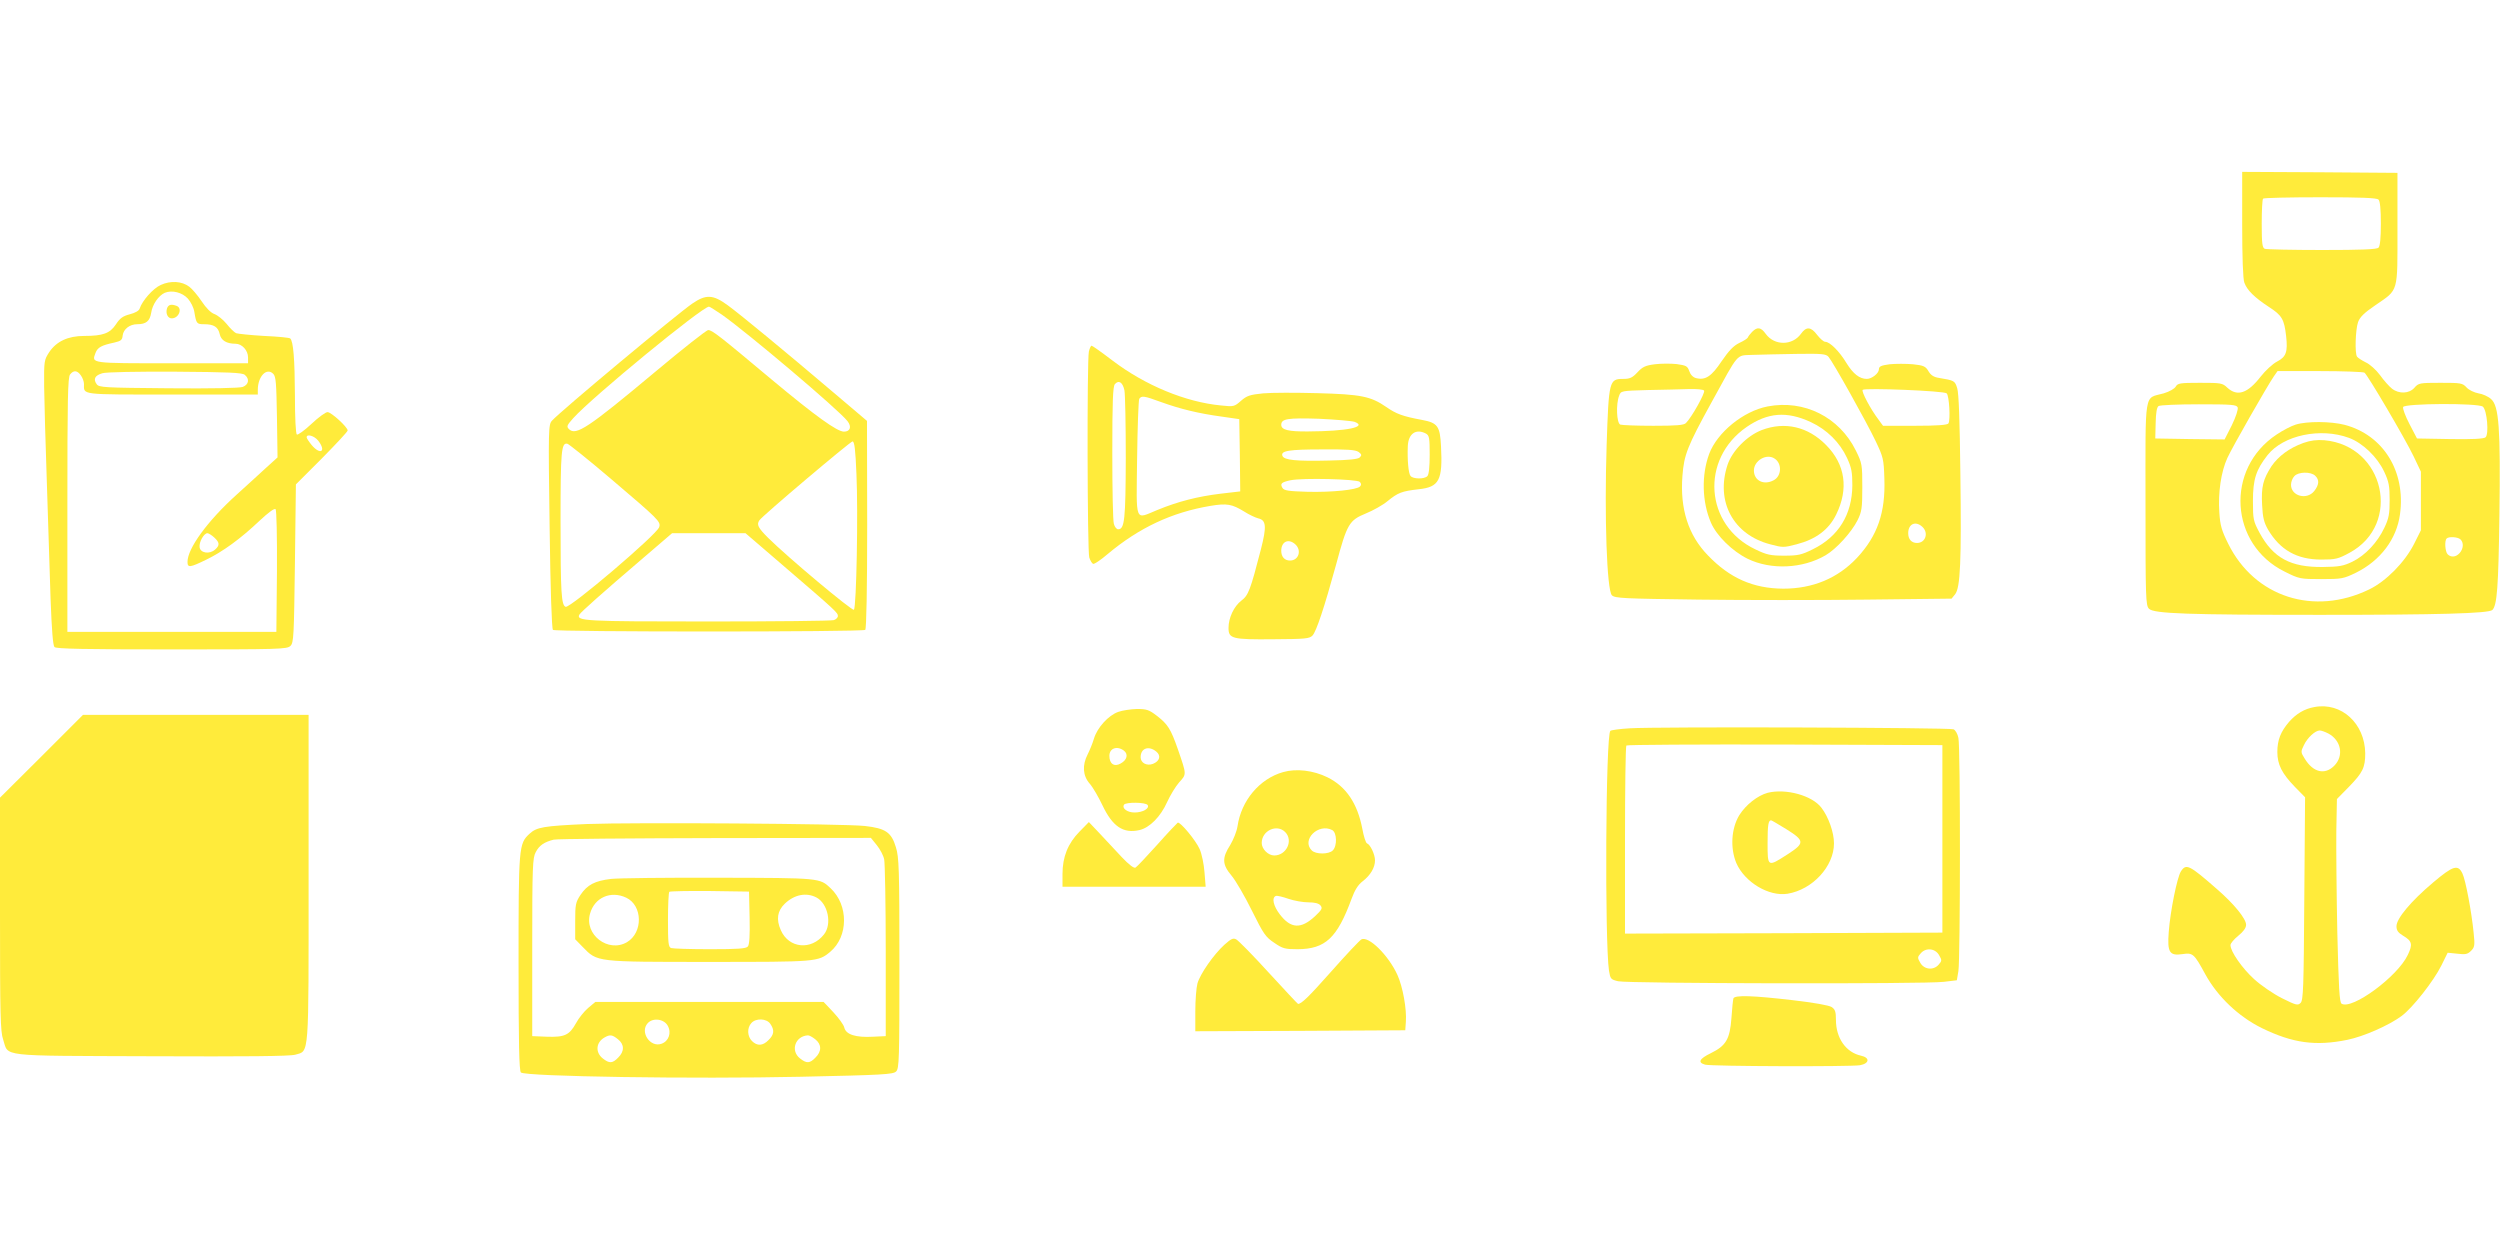
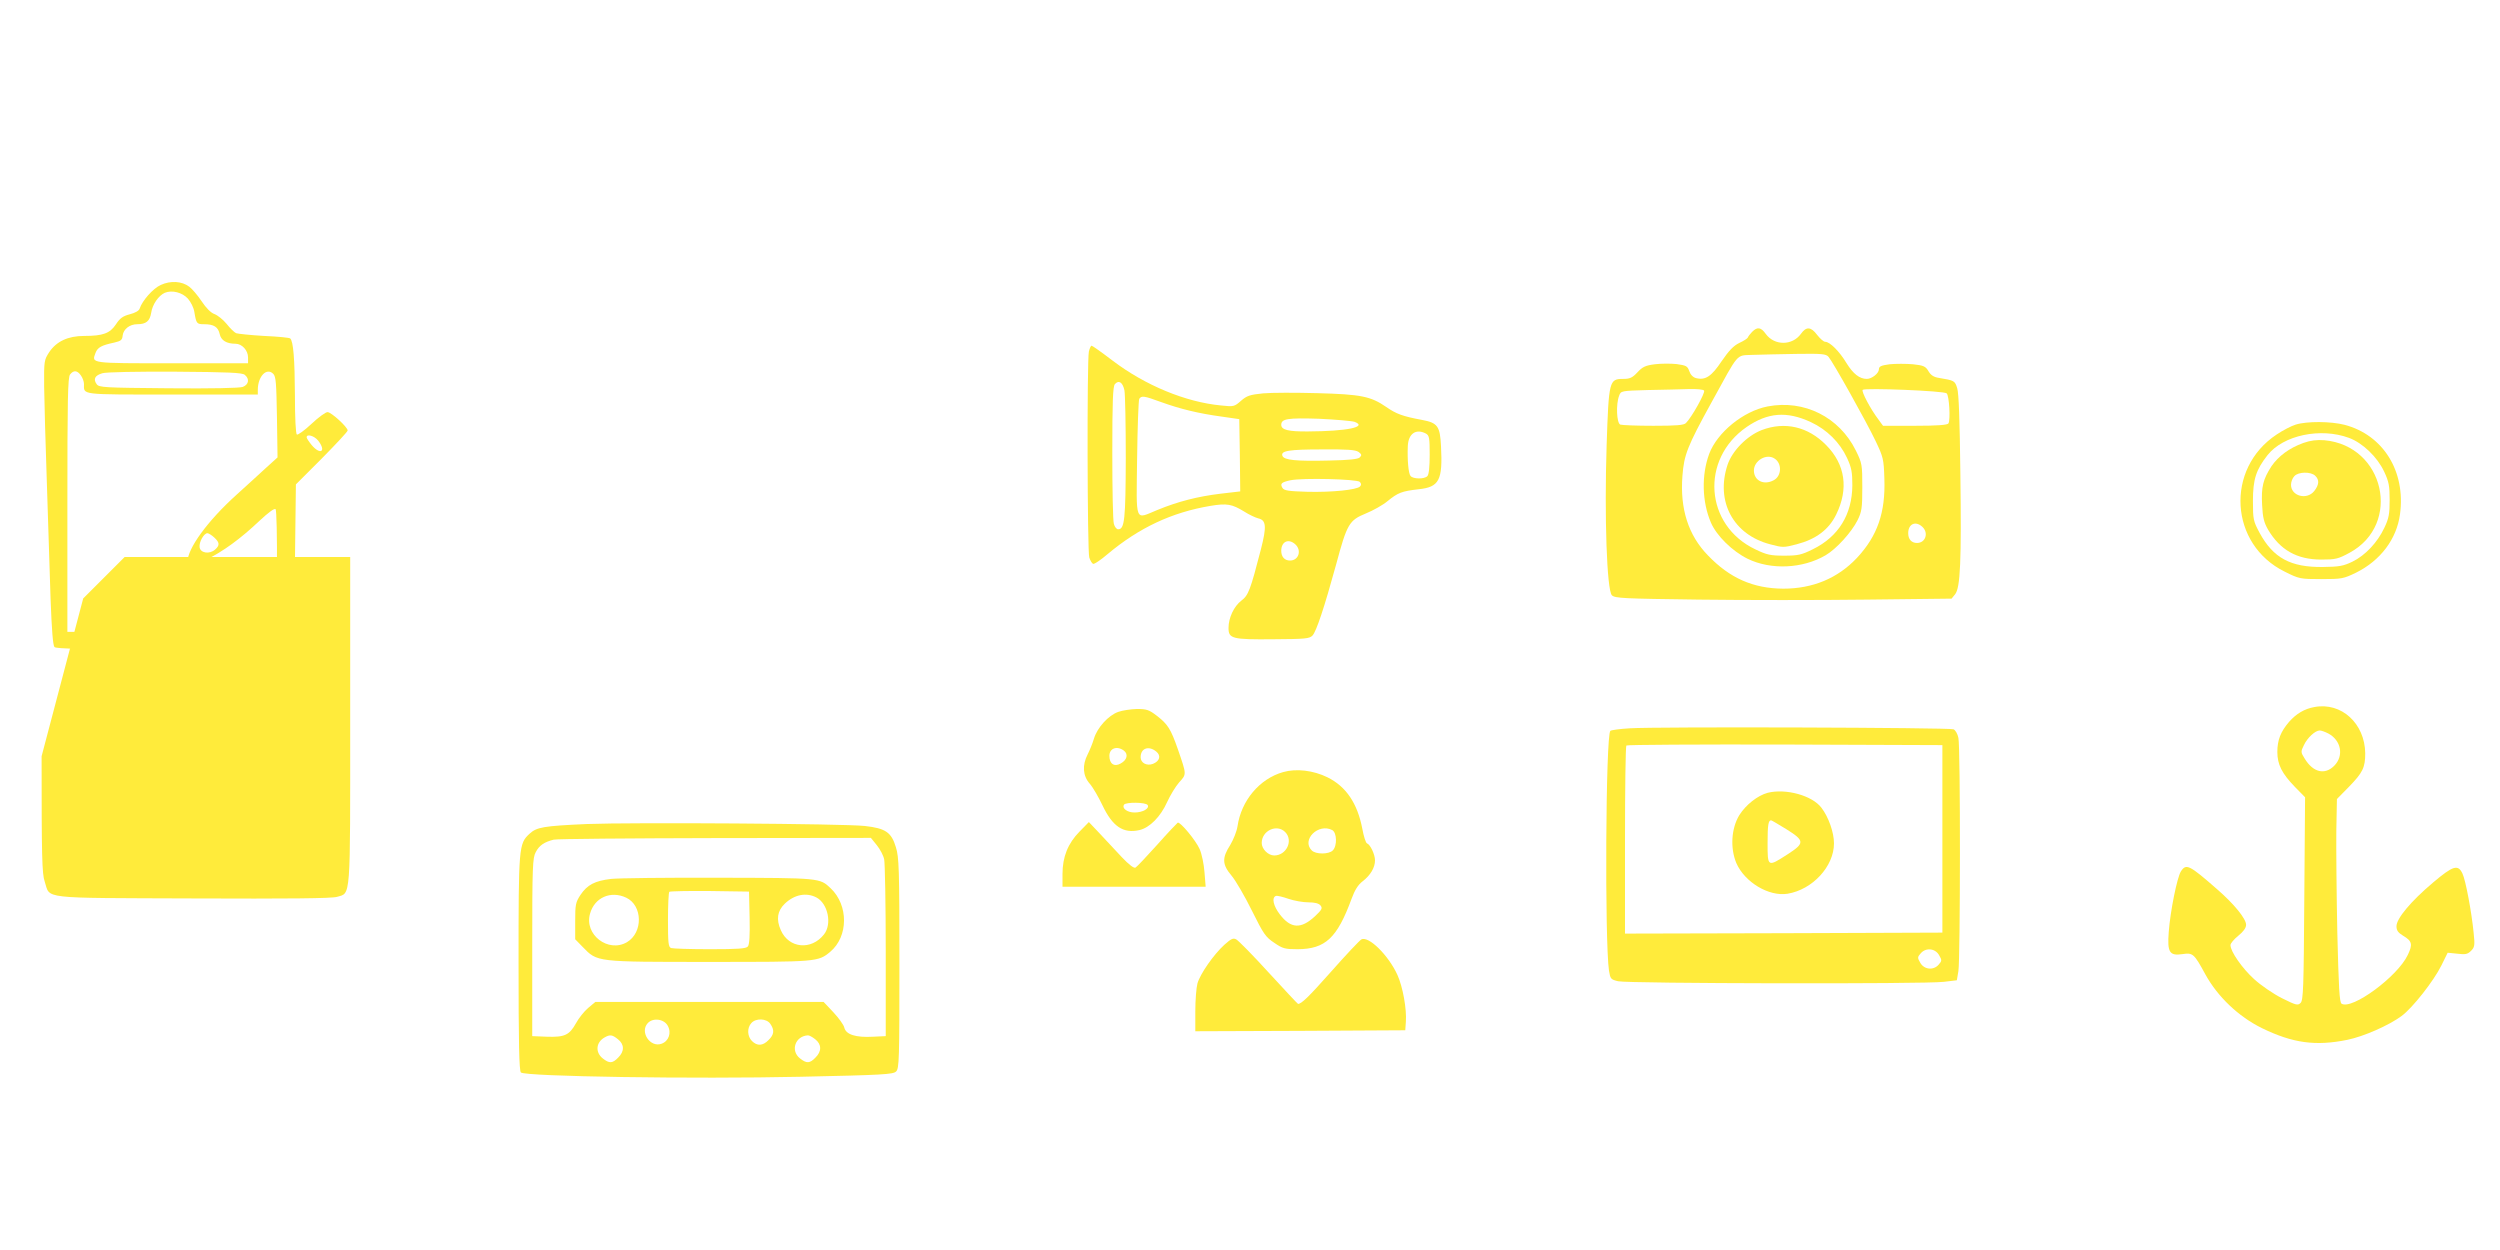
<svg xmlns="http://www.w3.org/2000/svg" version="1.0" width="1280pt" height="640pt" viewBox="0 0 1280 640" preserveAspectRatio="xMidYMid meet">
  <g transform="translate(0,640) scale(0.1,-0.1)" fill="#ffeb3b" stroke="none">
-     <path d="M11480 5251 c0 -166 4 -280 11 -298 14 -39 52 -76 125 -124 68 -44 79 -63 89 -150 9 -81 0 -106 -46 -130 -22 -11 -60 -46 -85 -78 -66 -85 -119 -103 -170 -56 -25 24 -33 25 -140 25 -102 0 -114 -2 -124 -19 -6 -11 -32 -26 -62 -35 -102 -29 -93 28 -93 -565 0 -486 1 -521 18 -538 25 -25 200 -31 877 -31 599 0 863 7 881 25 24 24 31 117 36 486 6 445 -2 559 -43 594 -14 13 -43 26 -64 29 -22 4 -49 17 -61 30 -21 23 -29 24 -134 24 -106 0 -112 -1 -133 -25 -27 -31 -79 -33 -115 -5 -14 11 -42 42 -61 69 -20 27 -53 57 -74 66 -20 10 -40 23 -44 29 -12 17 -8 137 5 176 9 26 31 48 90 88 119 82 112 59 112 392 l0 285 -397 3 -398 2 0 -269z m698 127 c8 -8 12 -50 12 -123 0 -73 -4 -115 -12 -123 -9 -9 -87 -12 -289 -12 -153 0 -284 3 -293 6 -13 5 -16 26 -16 128 0 68 3 126 7 129 3 4 135 7 293 7 209 0 289 -3 298 -12z m-72 -886 c16 -11 209 -339 252 -429 l37 -78 0 -150 0 -150 -35 -70 c-47 -93 -143 -191 -230 -233 -283 -137 -586 -39 -721 233 -34 68 -42 95 -46 161 -7 103 9 209 41 279 25 55 202 365 238 418 l19 27 217 0 c119 0 222 -4 228 -8z m-649 -178 c3 -10 -9 -48 -30 -91 l-37 -73 -178 2 -177 3 2 79 c1 52 6 82 15 87 7 5 100 9 206 9 169 0 193 -2 199 -16z m1255 4 c22 -18 32 -142 14 -157 -9 -8 -70 -11 -182 -9 l-169 3 -38 73 c-21 40 -36 80 -33 88 7 19 383 21 408 2z m-114 -680 c17 -17 15 -48 -5 -70 -19 -21 -44 -23 -61 -6 -13 13 -17 70 -5 81 11 11 58 8 71 -5z" />
    <path d="M11754 4226 c-23 -7 -67 -30 -98 -51 -264 -175 -241 -563 42 -702 74 -37 79 -38 187 -38 105 0 114 2 178 33 125 62 208 172 225 299 30 220 -86 406 -284 458 -70 18 -193 19 -250 1z m273 -68 c70 -26 145 -98 180 -173 24 -51 28 -73 28 -145 0 -71 -4 -94 -27 -142 -35 -75 -98 -142 -164 -174 -46 -22 -67 -26 -151 -27 -165 -2 -254 46 -324 175 -32 60 -34 68 -34 163 0 111 16 160 75 235 81 102 271 142 417 88z" />
    <path d="M11793 4132 c-72 -26 -127 -67 -163 -119 -43 -67 -53 -105 -48 -198 3 -65 10 -91 30 -126 62 -105 148 -154 273 -154 73 0 86 3 145 35 269 146 179 548 -129 576 -40 3 -71 -1 -108 -14z m61 -168 c22 -21 20 -46 -5 -78 -38 -48 -119 -26 -119 32 0 14 7 34 17 44 20 23 85 24 107 2z" />
    <path d="M823 4941 c-40 -18 -95 -81 -108 -121 -3 -11 -23 -22 -50 -29 -35 -9 -51 -20 -71 -51 -31 -47 -67 -60 -163 -60 -83 0 -142 -28 -179 -83 -26 -40 -27 -45 -26 -176 1 -75 7 -298 14 -496 6 -198 15 -465 19 -593 6 -159 12 -237 20 -245 9 -9 156 -12 601 -12 552 0 590 1 607 18 17 16 18 51 23 422 l5 405 133 133 c72 73 132 137 132 143 0 17 -84 94 -103 94 -10 0 -47 -27 -82 -60 -36 -34 -70 -58 -75 -55 -6 4 -10 86 -10 203 -1 183 -8 274 -24 289 -3 4 -63 10 -134 13 -70 4 -134 11 -143 14 -9 4 -31 25 -49 48 -18 22 -46 44 -62 50 -18 6 -43 31 -66 66 -20 30 -49 64 -63 74 -38 29 -96 32 -146 9z m139 -70 c15 -17 30 -47 33 -68 10 -60 12 -63 50 -63 50 0 72 -14 80 -51 7 -32 35 -49 81 -49 33 0 64 -34 64 -70 l0 -30 -390 0 c-422 0 -411 -1 -391 53 11 29 31 39 96 53 34 8 41 13 43 36 4 33 36 58 75 58 45 0 64 16 71 58 6 43 38 89 70 103 37 15 89 2 118 -30z m-548 -393 c9 -12 16 -32 16 -44 0 -57 -26 -54 451 -54 l439 0 0 24 c0 69 45 116 79 82 14 -14 16 -48 19 -222 l3 -206 -63 -57 c-35 -32 -101 -93 -148 -135 -148 -134 -250 -274 -250 -343 0 -31 13 -29 95 11 85 41 176 107 273 199 46 43 77 66 83 60 5 -5 8 -136 7 -319 l-3 -309 -535 0 -535 0 0 651 c0 537 2 654 14 667 18 23 37 21 55 -5z m839 3 c26 -21 21 -50 -10 -62 -16 -6 -159 -9 -380 -7 -331 3 -356 4 -368 21 -19 26 -9 45 29 56 17 6 182 9 372 8 272 -2 344 -5 357 -16z m376 -337 c43 -55 12 -76 -33 -23 -14 17 -26 35 -26 40 0 19 39 8 59 -17z m-532 -496 c28 -26 29 -40 4 -62 -28 -25 -75 -18 -79 12 -4 26 22 72 40 72 6 0 22 -10 35 -22z" />
-     <path d="M855 4821 c-8 -26 4 -51 24 -51 37 0 57 52 25 64 -27 10 -42 7 -49 -13z" />
-     <path d="M3545 4846 c-79 -54 -675 -551 -719 -600 -18 -20 -19 -40 -12 -541 4 -323 11 -524 17 -530 11 -11 1582 -11 1599 0 6 4 10 209 10 538 l-1 532 -171 145 c-252 214 -475 398 -542 447 -75 55 -111 57 -181 9z m151 -57 c132 -93 598 -487 643 -545 23 -29 14 -54 -18 -54 -35 0 -146 80 -368 265 -272 228 -307 255 -327 255 -9 0 -132 -97 -274 -216 -340 -284 -403 -327 -439 -291 -13 13 -11 19 22 56 99 110 661 571 695 571 4 0 33 -19 66 -41z m689 -816 c9 -198 0 -682 -13 -695 -8 -8 -336 266 -439 368 -52 52 -60 68 -45 90 15 23 466 404 477 404 10 0 15 -44 20 -167z m-1258 -24 c247 -210 257 -220 248 -248 -12 -38 -456 -416 -479 -408 -22 9 -26 69 -26 440 0 359 4 402 35 395 8 -2 108 -82 222 -179z m889 -450 c262 -225 274 -236 274 -253 0 -8 -10 -18 -21 -21 -12 -4 -302 -7 -644 -7 -631 0 -678 2 -658 36 9 14 113 107 326 289 l148 127 188 0 188 0 199 -171z" />
    <path d="M8971 4701 c-10 -10 -20 -23 -22 -29 -2 -5 -22 -18 -44 -28 -29 -14 -53 -39 -90 -93 -52 -78 -83 -99 -131 -87 -16 4 -29 18 -35 36 -9 26 -16 29 -65 36 -30 3 -80 3 -111 -1 -48 -6 -63 -13 -89 -41 -26 -28 -39 -34 -73 -34 -72 0 -74 -9 -85 -338 -12 -365 1 -744 27 -770 16 -15 57 -17 445 -22 235 -3 622 -3 860 0 l434 5 18 22 c27 34 33 167 27 623 -3 265 -8 407 -16 432 -12 39 -15 40 -93 53 -27 4 -42 14 -54 34 -15 26 -25 30 -80 36 -35 3 -88 3 -119 0 -44 -6 -55 -11 -55 -26 0 -20 -36 -49 -62 -49 -37 0 -70 26 -104 81 -36 60 -85 109 -109 109 -8 0 -26 16 -41 35 -32 43 -56 44 -83 6 -44 -61 -135 -62 -180 -1 -25 35 -43 38 -70 11z m391 -128 c22 -25 193 -330 242 -433 38 -80 41 -91 44 -191 6 -173 -35 -292 -140 -405 -99 -105 -226 -158 -378 -158 -154 1 -274 54 -386 171 -100 103 -143 238 -130 406 8 109 26 153 149 377 143 260 124 239 209 243 40 1 141 4 224 5 133 2 153 0 166 -15z m-637 -173 c7 -11 -65 -139 -93 -166 -10 -11 -49 -14 -167 -14 -84 0 -160 3 -169 6 -19 7 -23 105 -6 148 9 25 10 25 147 29 76 1 170 4 210 5 42 1 75 -2 78 -8z m1242 -14 c13 -12 20 -136 9 -154 -5 -8 -58 -12 -171 -12 l-164 0 -24 33 c-39 51 -88 143 -80 151 11 11 417 -5 430 -18z m-125 -683 c34 -31 17 -83 -27 -83 -28 0 -45 19 -45 50 0 47 37 65 72 33z" />
    <path d="M9050 4319 c-124 -24 -258 -133 -299 -243 -40 -108 -37 -245 9 -352 29 -67 109 -146 188 -185 119 -58 281 -51 399 18 55 32 133 118 164 180 21 43 24 61 24 168 0 116 -1 123 -33 188 -85 172 -265 262 -452 226z m221 -80 c82 -38 149 -104 186 -184 23 -50 27 -73 27 -140 -1 -149 -71 -263 -202 -327 -58 -29 -76 -33 -147 -33 -69 0 -89 4 -147 32 -260 123 -284 462 -45 627 108 74 205 82 328 25z" />
    <path d="M9020 4198 c-75 -29 -151 -106 -175 -178 -62 -187 29 -358 219 -407 63 -17 69 -17 134 0 100 26 165 75 203 152 65 132 47 257 -51 356 -93 95 -212 122 -330 77z m66 -146 c39 -25 36 -90 -5 -111 -50 -27 -101 -2 -101 50 0 51 65 89 106 61z" />
    <path d="M5575 4600 c-10 -46 -8 -1021 2 -1054 5 -16 14 -31 20 -33 6 -2 39 20 74 50 161 135 329 214 527 247 84 14 110 9 172 -29 25 -16 57 -31 72 -35 41 -9 44 -41 14 -158 -54 -209 -64 -236 -100 -263 -38 -29 -66 -88 -66 -140 0 -55 18 -60 229 -58 165 1 185 3 201 19 20 22 60 142 121 364 56 209 67 226 152 261 37 15 87 43 111 63 54 44 73 51 159 61 106 11 124 46 115 220 -5 103 -17 120 -97 135 -98 18 -133 31 -183 66 -80 55 -129 65 -353 71 -110 3 -235 3 -278 -1 -68 -7 -83 -12 -113 -38 -34 -30 -37 -31 -102 -24 -181 17 -389 103 -556 230 -55 42 -103 76 -107 76 -4 0 -10 -13 -14 -30z m182 -198 c4 -21 7 -176 7 -347 -1 -315 -6 -365 -39 -365 -8 0 -18 12 -22 28 -5 15 -8 178 -8 363 0 264 3 339 13 352 20 23 40 10 49 -31z m189 -61 c97 -35 191 -58 309 -74 l90 -13 3 -185 2 -185 -103 -12 c-114 -14 -214 -39 -321 -83 -118 -48 -108 -74 -104 264 2 160 7 298 11 305 12 17 23 16 113 -17z m990 -101 c67 -26 -40 -48 -239 -49 -100 -1 -137 8 -137 34 0 31 33 36 192 31 86 -4 169 -11 184 -16z m365 -60 c17 -10 19 -22 19 -108 0 -63 -4 -102 -12 -110 -16 -16 -73 -15 -86 1 -11 13 -17 83 -14 154 3 63 42 90 93 63z m-345 -94 c16 -12 17 -17 6 -28 -9 -9 -55 -14 -159 -16 -165 -4 -229 2 -237 24 -10 26 33 33 205 33 128 1 169 -2 185 -13z m6 -153 c8 -9 9 -16 1 -24 -17 -17 -143 -30 -268 -27 -98 3 -120 6 -129 20 -13 22 -5 29 41 39 62 13 340 6 355 -8z m-330 -320 c34 -31 17 -83 -27 -83 -28 0 -45 19 -45 50 0 47 37 65 72 33z" />
    <path d="M11850 2780 c-51 -9 -93 -34 -130 -76 -43 -50 -60 -93 -60 -154 0 -64 23 -110 90 -179 l52 -53 -4 -519 c-3 -455 -5 -520 -19 -534 -14 -14 -23 -12 -95 24 -44 22 -108 66 -142 97 -61 55 -122 142 -122 175 0 9 18 30 40 48 26 21 40 40 40 56 0 31 -61 106 -146 180 -146 128 -161 135 -188 93 -19 -30 -54 -202 -62 -309 -8 -105 3 -124 71 -114 52 8 59 2 116 -103 63 -115 170 -217 290 -276 158 -77 275 -93 437 -60 84 17 213 74 278 122 56 41 165 180 204 259 l32 65 50 -5 c41 -5 52 -3 70 15 18 18 20 28 13 92 -10 104 -41 270 -57 303 -23 49 -48 41 -150 -45 -114 -96 -188 -185 -188 -224 0 -22 8 -33 34 -49 46 -27 50 -44 24 -98 -52 -111 -286 -283 -339 -250 -11 6 -15 82 -22 366 -4 197 -6 431 -5 520 l3 162 62 63 c70 72 83 98 83 171 -2 153 -122 263 -260 237z m70 -135 c67 -35 82 -115 31 -166 -48 -48 -108 -34 -151 37 -20 32 -21 35 -4 69 18 38 58 75 81 75 8 0 27 -7 43 -15z" />
    <path d="M5725 2755 c-50 -18 -107 -80 -124 -137 -7 -24 -22 -60 -32 -80 -29 -56 -25 -110 10 -150 16 -18 45 -68 65 -110 52 -110 107 -147 190 -128 52 12 108 68 142 144 15 33 42 78 61 100 39 43 39 38 -6 169 -37 106 -52 129 -109 173 -39 30 -52 34 -101 34 -31 -1 -74 -7 -96 -15z m29 -198 c24 -18 17 -48 -16 -66 -33 -19 -58 -2 -58 39 0 39 39 53 74 27z m166 -5 c26 -21 18 -49 -17 -63 -32 -12 -63 5 -63 34 0 46 41 61 80 29z m-44 -274 c11 -17 -25 -38 -67 -38 -37 0 -66 21 -54 40 9 14 112 13 121 -2z" />
-     <path d="M213 2528 l-213 -212 0 -596 c0 -514 2 -603 16 -642 30 -90 -36 -83 758 -86 486 -2 712 0 738 8 72 21 68 -27 68 905 l0 835 -577 0 -578 0 -212 -212z" />
+     <path d="M213 2528 c0 -514 2 -603 16 -642 30 -90 -36 -83 758 -86 486 -2 712 0 738 8 72 21 68 -27 68 905 l0 835 -577 0 -578 0 -212 -212z" />
    <path d="M8343 2671 c-50 -3 -94 -9 -98 -13 -24 -24 -29 -1076 -7 -1228 7 -42 9 -45 47 -54 49 -12 1571 -15 1667 -3 l67 8 8 47 c10 60 11 1145 0 1194 -4 20 -15 40 -25 44 -20 9 -1526 14 -1659 5z m1602 -566 l0 -480 -812 -3 -813 -2 0 478 c0 263 3 482 7 485 3 4 369 6 812 5 l806 -3 0 -480z m-16 -597 c14 -24 14 -28 -4 -48 -27 -30 -75 -24 -94 12 -14 24 -14 28 4 48 27 30 75 24 94 -12z" />
    <path d="M9051 2341 c-52 -14 -112 -61 -146 -115 -41 -68 -47 -168 -15 -245 43 -98 166 -172 262 -157 128 21 238 140 238 258 0 56 -28 135 -64 182 -47 63 -182 100 -275 77z m96 -187 c94 -59 94 -71 4 -129 -101 -65 -101 -65 -101 58 0 94 4 117 18 117 3 0 38 -21 79 -46z" />
    <path d="M6570 2447 c-121 -34 -215 -146 -234 -278 -4 -26 -21 -68 -37 -95 -43 -67 -42 -100 7 -158 21 -25 68 -106 104 -179 59 -119 70 -135 114 -164 43 -30 56 -33 120 -33 142 1 202 57 276 258 16 44 33 72 57 90 40 31 63 70 63 107 0 30 -24 81 -41 87 -6 2 -17 36 -24 75 -25 130 -83 216 -178 263 -73 36 -160 46 -227 27z m10 -307 c43 -43 7 -120 -56 -120 -31 0 -64 33 -64 64 0 63 77 99 120 56z m241 10 c24 -13 26 -81 3 -104 -20 -21 -88 -21 -108 0 -54 54 34 141 105 104z m-122 -370 c32 0 53 -5 62 -16 11 -14 8 -21 -28 -55 -72 -67 -124 -64 -180 9 -34 44 -43 87 -20 95 6 2 36 -5 64 -15 29 -10 75 -18 102 -18z" />
    <path d="M3005 2181 c-224 -10 -257 -16 -294 -50 -55 -51 -56 -66 -56 -663 0 -409 3 -550 12 -559 21 -21 889 -34 1433 -22 420 9 473 12 488 27 16 15 17 63 17 554 0 484 -2 543 -18 594 -23 77 -53 97 -159 109 -108 12 -1190 19 -1423 10z m1484 -108 c17 -21 34 -53 38 -73 4 -19 8 -231 8 -470 l0 -435 -65 -3 c-89 -5 -138 11 -147 46 -3 15 -29 50 -56 79 l-50 53 -585 0 -584 0 -37 -31 c-20 -17 -48 -52 -62 -78 -34 -61 -58 -72 -149 -69 l-75 3 0 455 c0 415 2 458 18 487 18 35 44 52 92 64 17 4 389 7 827 8 l797 1 30 -37z m-1070 -925 c20 -36 5 -79 -32 -92 -58 -21 -112 60 -71 105 27 30 84 22 103 -13z m525 10 c22 -32 20 -55 -9 -83 -29 -30 -58 -32 -85 -5 -24 24 -26 67 -3 92 23 26 78 24 97 -4z m-780 -79 c33 -26 34 -62 1 -94 -29 -30 -45 -31 -79 -4 -39 31 -35 82 9 107 28 16 39 15 69 -9z m1010 0 c33 -26 34 -62 1 -94 -29 -30 -45 -31 -79 -4 -50 39 -25 114 40 118 6 1 23 -8 38 -20z" />
    <path d="M3129 1900 c-84 -10 -122 -30 -157 -82 -25 -38 -27 -50 -27 -134 l0 -93 39 -40 c75 -77 65 -76 646 -76 553 0 559 0 621 52 93 78 94 238 2 325 -56 53 -52 53 -573 54 -267 1 -515 -2 -551 -6z m709 -199 c2 -90 -1 -138 -9 -147 -9 -11 -51 -14 -194 -14 -101 0 -190 3 -199 6 -14 5 -16 27 -16 143 0 76 3 141 7 145 4 3 97 5 207 4 l201 -3 3 -134z m-632 103 c85 -40 87 -179 4 -228 -96 -56 -220 39 -189 146 23 83 106 119 185 82z m974 1 c59 -31 81 -136 39 -189 -65 -83 -180 -72 -221 21 -25 56 -18 99 20 136 49 47 110 59 162 32z" />
    <path d="M5527 2142 c-59 -60 -87 -129 -87 -217 l0 -65 366 0 367 0 -6 74 c-3 41 -14 95 -25 119 -20 45 -99 140 -112 135 -3 -2 -51 -52 -105 -113 -54 -60 -104 -113 -111 -117 -8 -5 -33 14 -71 54 -32 34 -83 89 -113 121 l-55 58 -48 -49z" />
    <path d="M6269 1563 c-55 -50 -124 -149 -138 -198 -6 -22 -11 -86 -11 -143 l0 -102 538 2 537 3 3 43 c5 66 -16 180 -43 240 -46 101 -148 202 -185 182 -9 -5 -78 -78 -154 -164 -117 -132 -153 -166 -170 -166 -2 0 -69 72 -150 160 -80 88 -155 164 -166 170 -16 9 -26 4 -61 -27z" />
-     <path d="M8875 1288 c-2 -7 -7 -52 -10 -100 -8 -109 -28 -142 -105 -180 -60 -29 -69 -48 -30 -59 31 -9 741 -11 793 -3 49 9 52 39 5 49 -77 17 -128 90 -128 183 0 42 -4 54 -22 66 -14 9 -95 23 -199 35 -205 24 -298 27 -304 9z" />
  </g>
</svg>